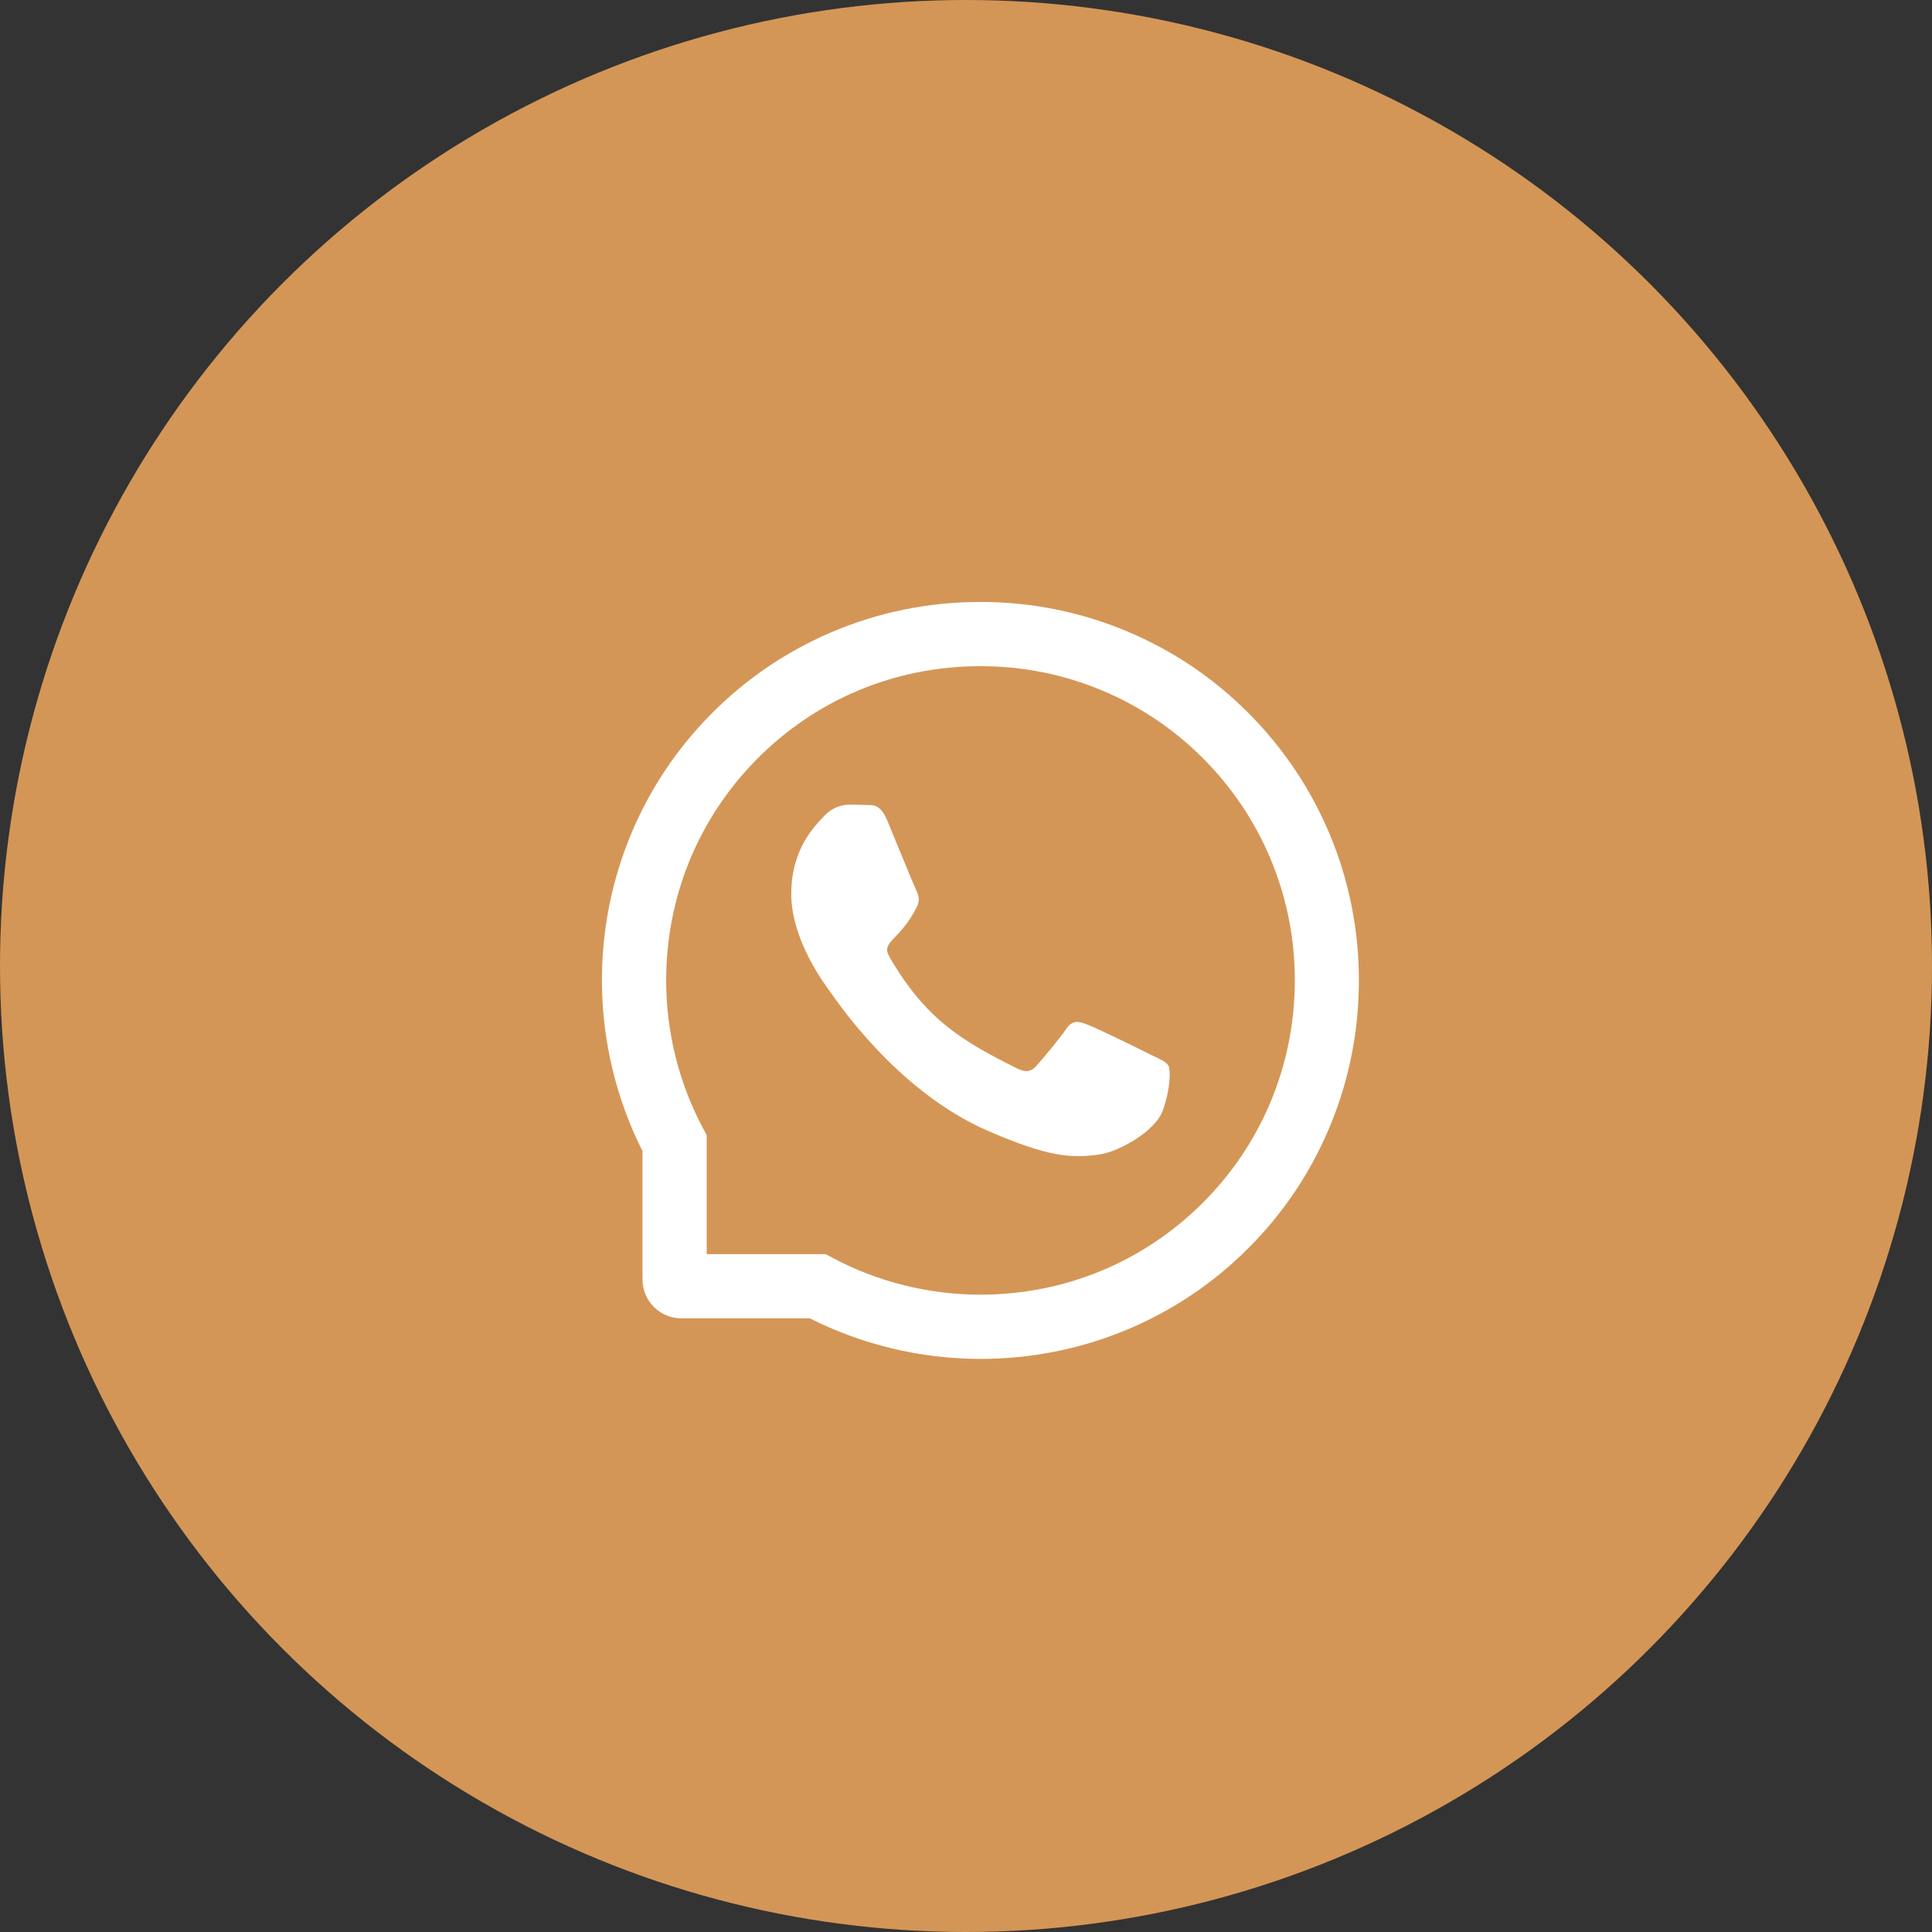
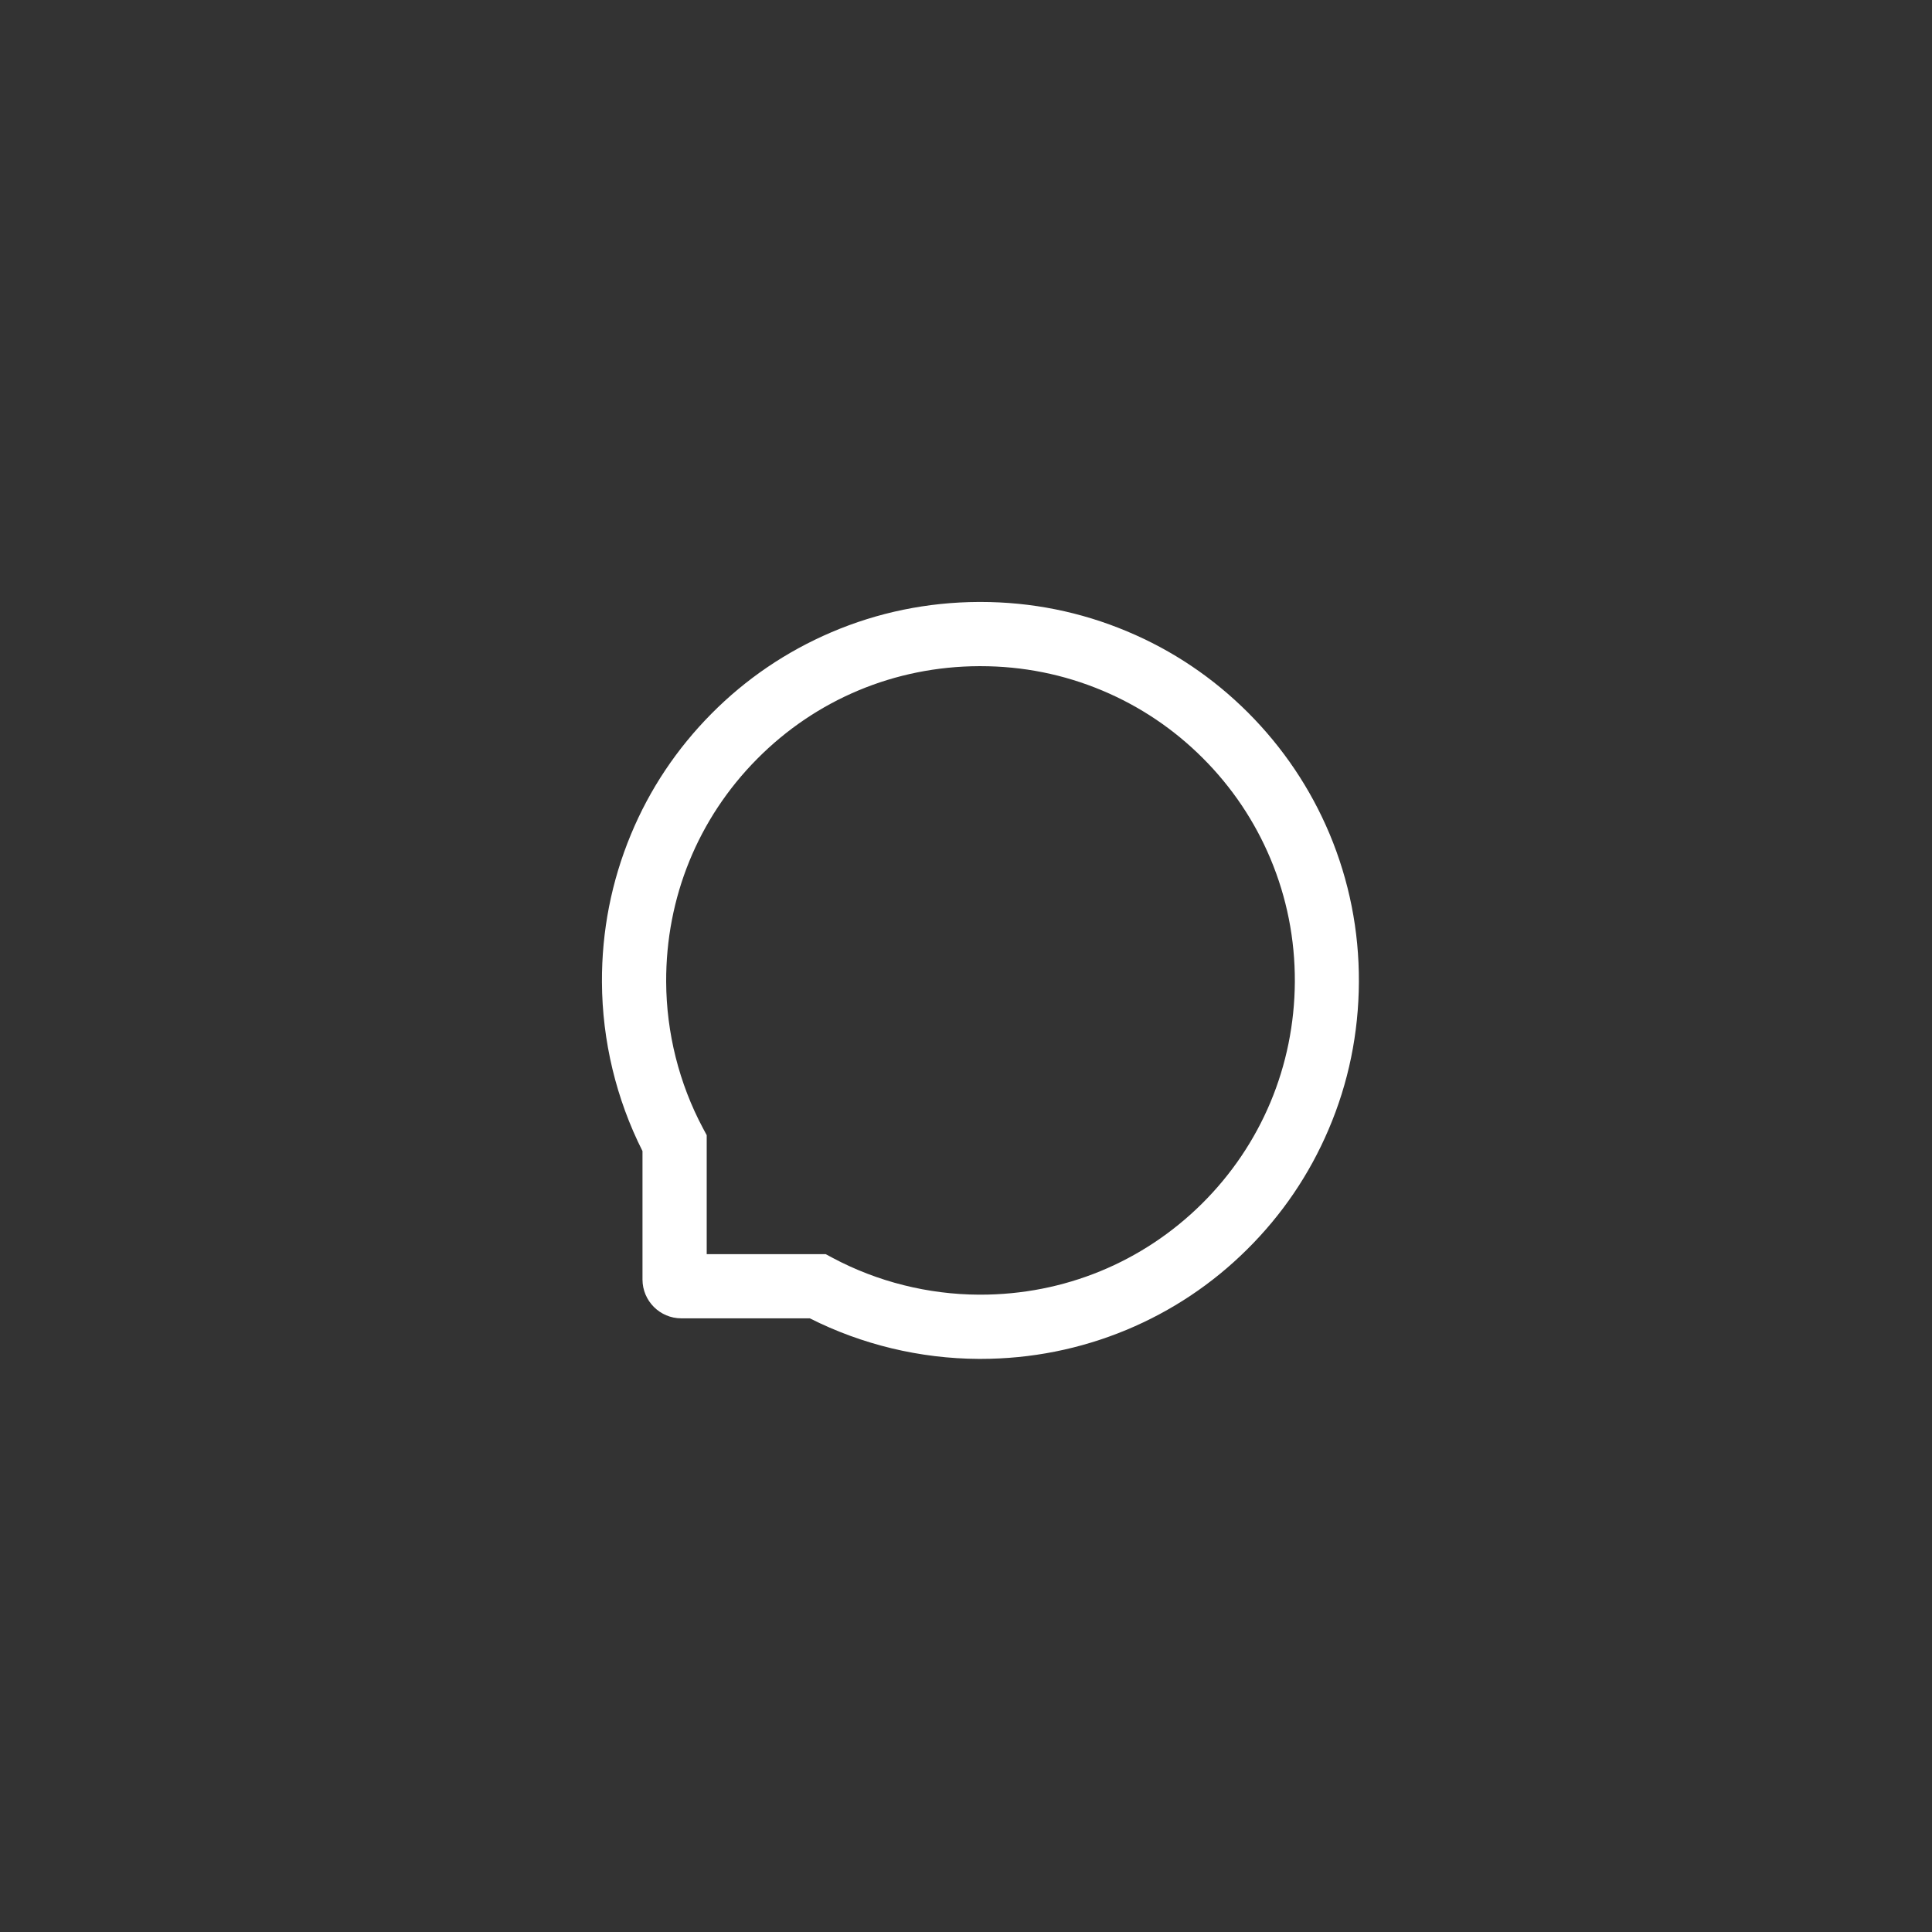
<svg xmlns="http://www.w3.org/2000/svg" width="67" height="67" viewBox="0 0 67 67" fill="none">
  <rect x="0" y="0" width="67" height="67" fill="#333333" stroke="none" />
-   <circle cx="33.5" cy="33.5" r="33.5" fill="#D49656" />
-   <path d="M39.903 36.575C39.584 36.411 37.993 35.632 37.697 35.526C37.401 35.415 37.185 35.362 36.971 35.69C36.754 36.016 36.139 36.739 35.945 36.959C35.758 37.176 35.567 37.202 35.248 37.041C33.35 36.092 32.105 35.348 30.854 33.2C30.523 32.629 31.185 32.67 31.803 31.436C31.908 31.22 31.855 31.035 31.773 30.871C31.691 30.707 31.047 29.119 30.777 28.472C30.517 27.842 30.247 27.93 30.051 27.918C29.863 27.906 29.649 27.906 29.433 27.906C29.216 27.906 28.867 27.988 28.571 28.308C28.275 28.633 27.44 29.415 27.44 31.003C27.44 32.591 28.598 34.129 28.756 34.346C28.92 34.562 31.032 37.82 34.275 39.224C36.326 40.108 37.129 40.185 38.154 40.032C38.778 39.938 40.065 39.253 40.331 38.494C40.598 37.738 40.598 37.091 40.519 36.956C40.44 36.812 40.223 36.73 39.903 36.575Z" fill="white" />
  <path d="M46.106 28.914C45.444 27.341 44.494 25.929 43.284 24.716C42.074 23.506 40.662 22.554 39.086 21.895C37.475 21.218 35.764 20.875 34 20.875H33.942C32.166 20.884 30.447 21.235 28.829 21.927C27.268 22.595 25.867 23.544 24.669 24.754C23.471 25.964 22.53 27.37 21.88 28.938C21.206 30.561 20.866 32.286 20.875 34.062C20.884 36.095 21.37 38.113 22.281 39.918V44.371C22.281 45.115 22.885 45.719 23.629 45.719H28.085C29.89 46.63 31.908 47.116 33.942 47.125H34.003C35.758 47.125 37.46 46.785 39.063 46.12C40.63 45.467 42.039 44.529 43.246 43.331C44.456 42.133 45.408 40.732 46.073 39.171C46.765 37.554 47.116 35.834 47.125 34.059C47.134 32.274 46.788 30.543 46.106 28.914ZM41.679 41.746C39.625 43.779 36.901 44.898 34 44.898H33.95C32.184 44.89 30.429 44.45 28.879 43.624L28.633 43.492H24.508V39.367L24.376 39.121C23.55 37.571 23.11 35.816 23.102 34.05C23.09 31.129 24.206 28.387 26.254 26.321C28.299 24.256 31.032 23.113 33.953 23.102H34.003C35.468 23.102 36.889 23.386 38.228 23.948C39.534 24.496 40.706 25.284 41.714 26.292C42.719 27.297 43.51 28.472 44.058 29.778C44.626 31.132 44.91 32.567 44.904 34.05C44.887 36.968 43.741 39.701 41.679 41.746Z" fill="white" />
</svg>